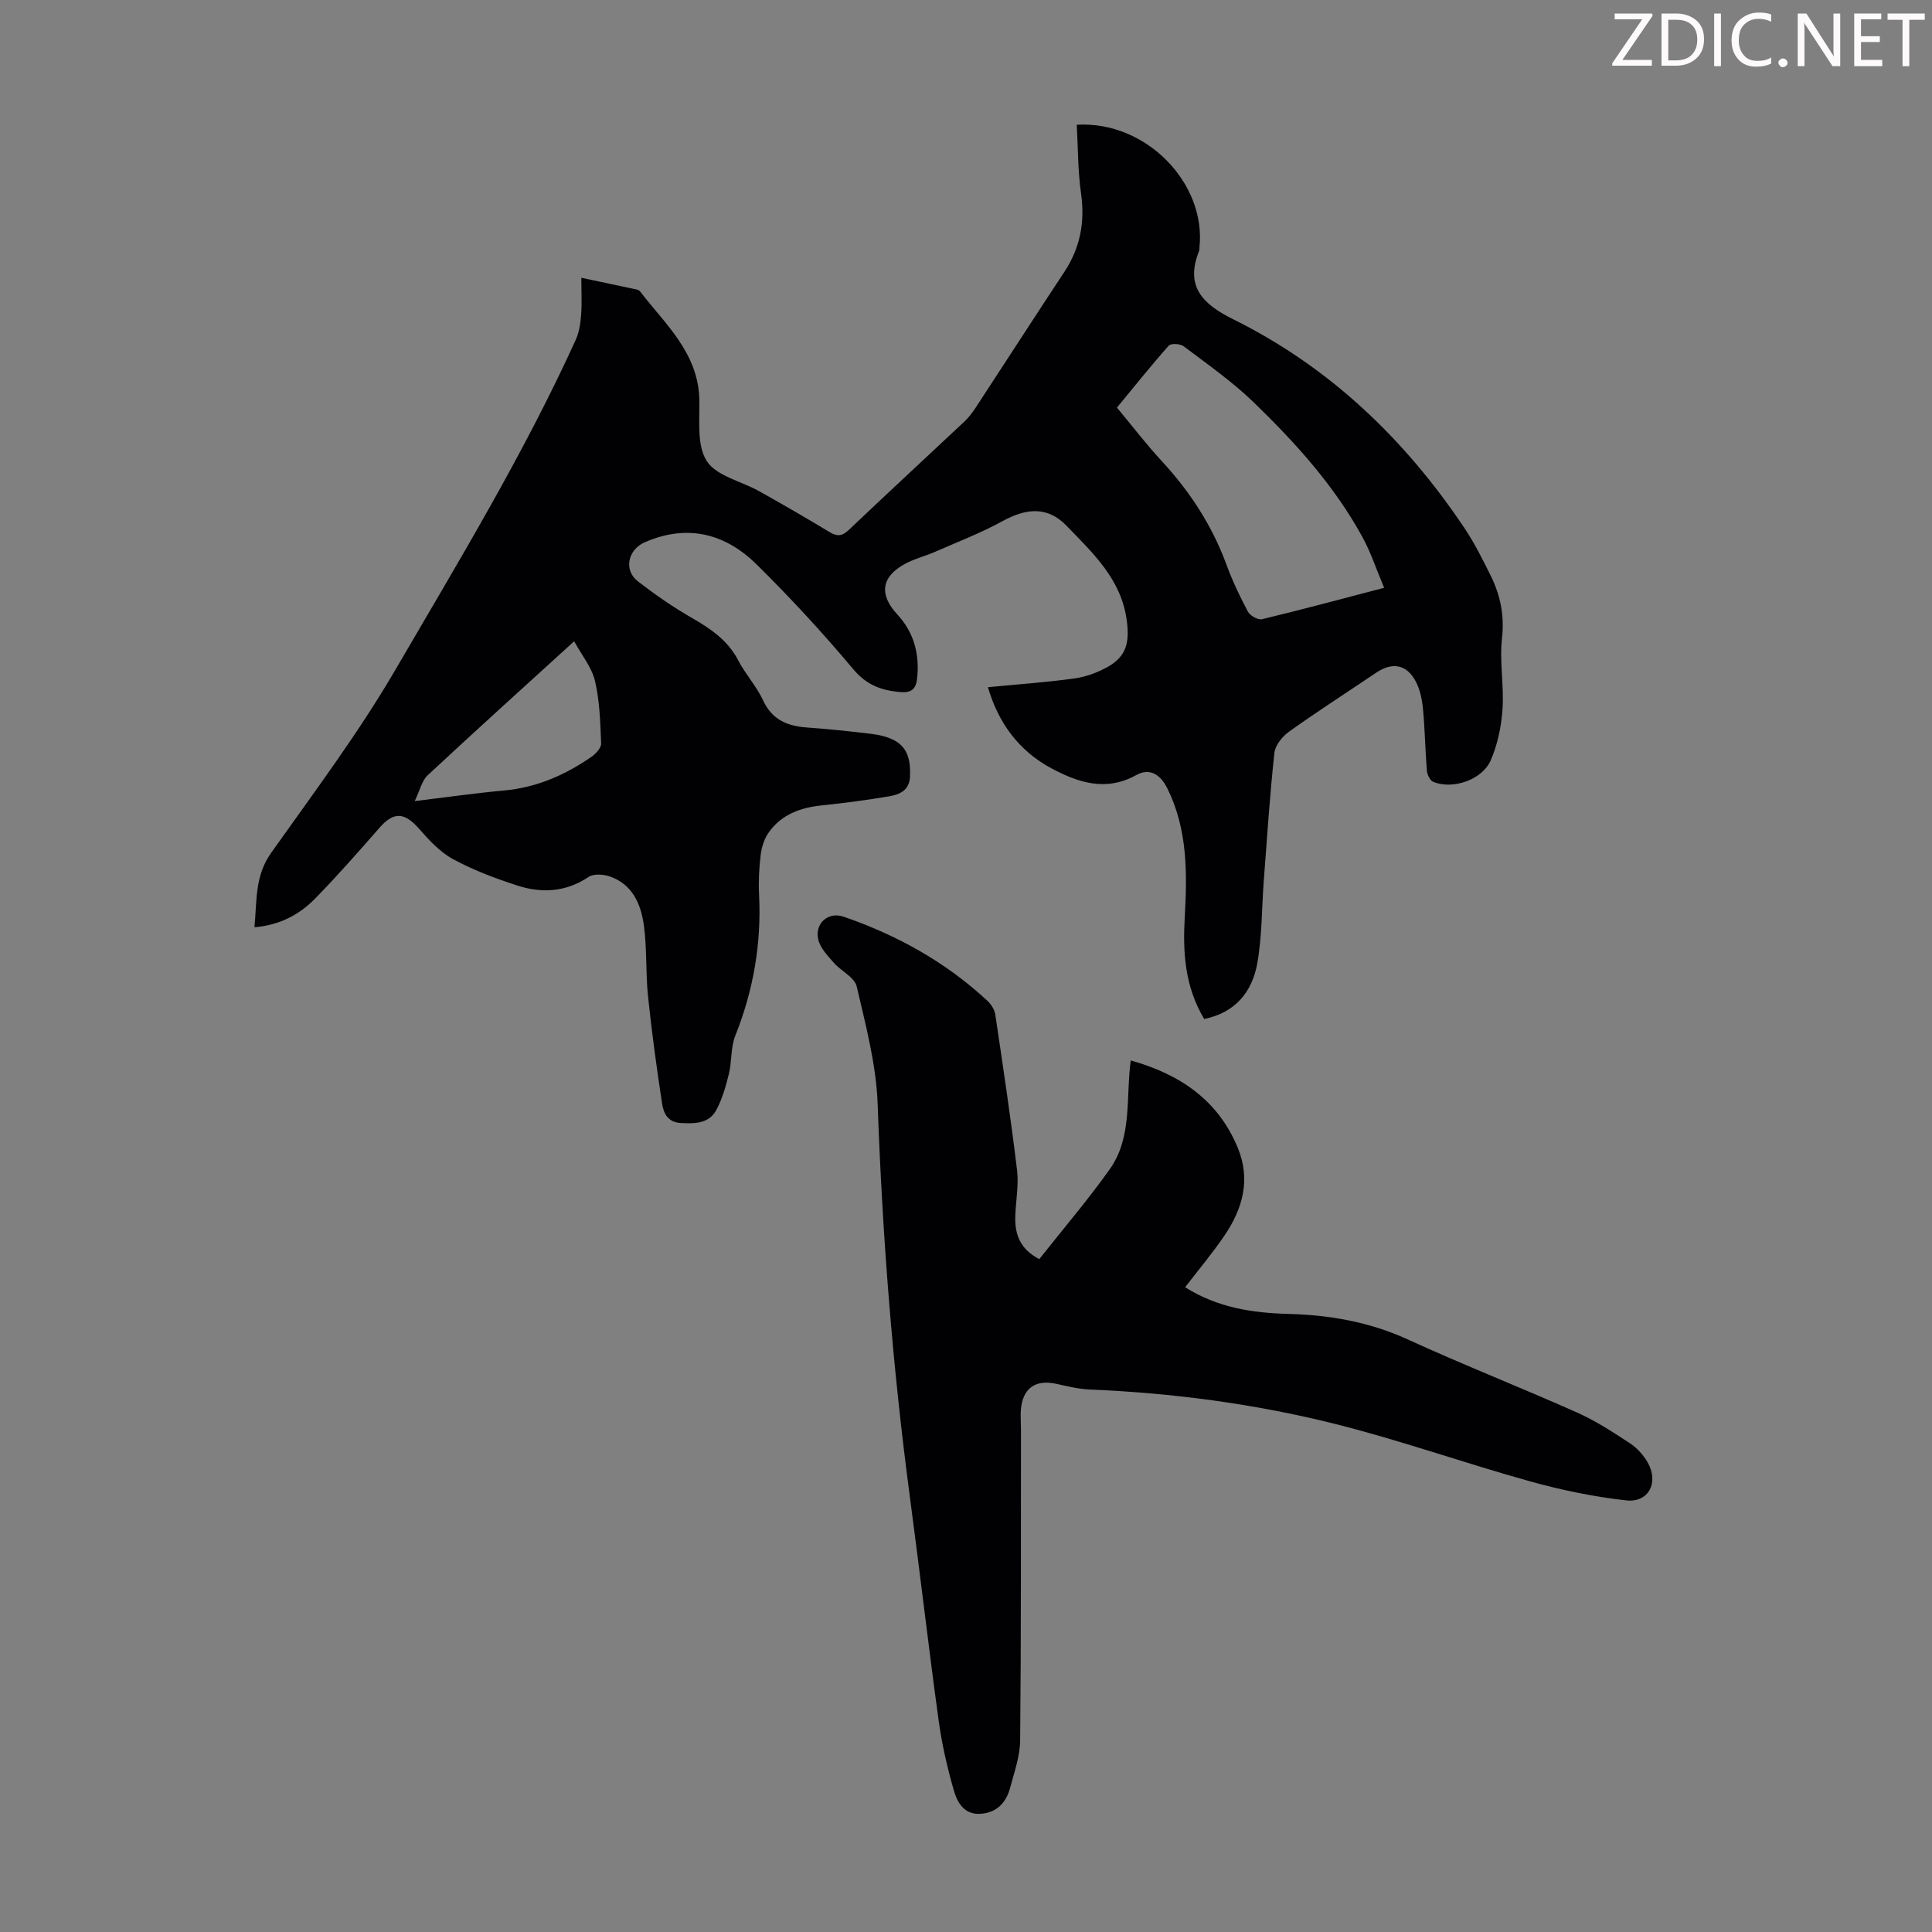
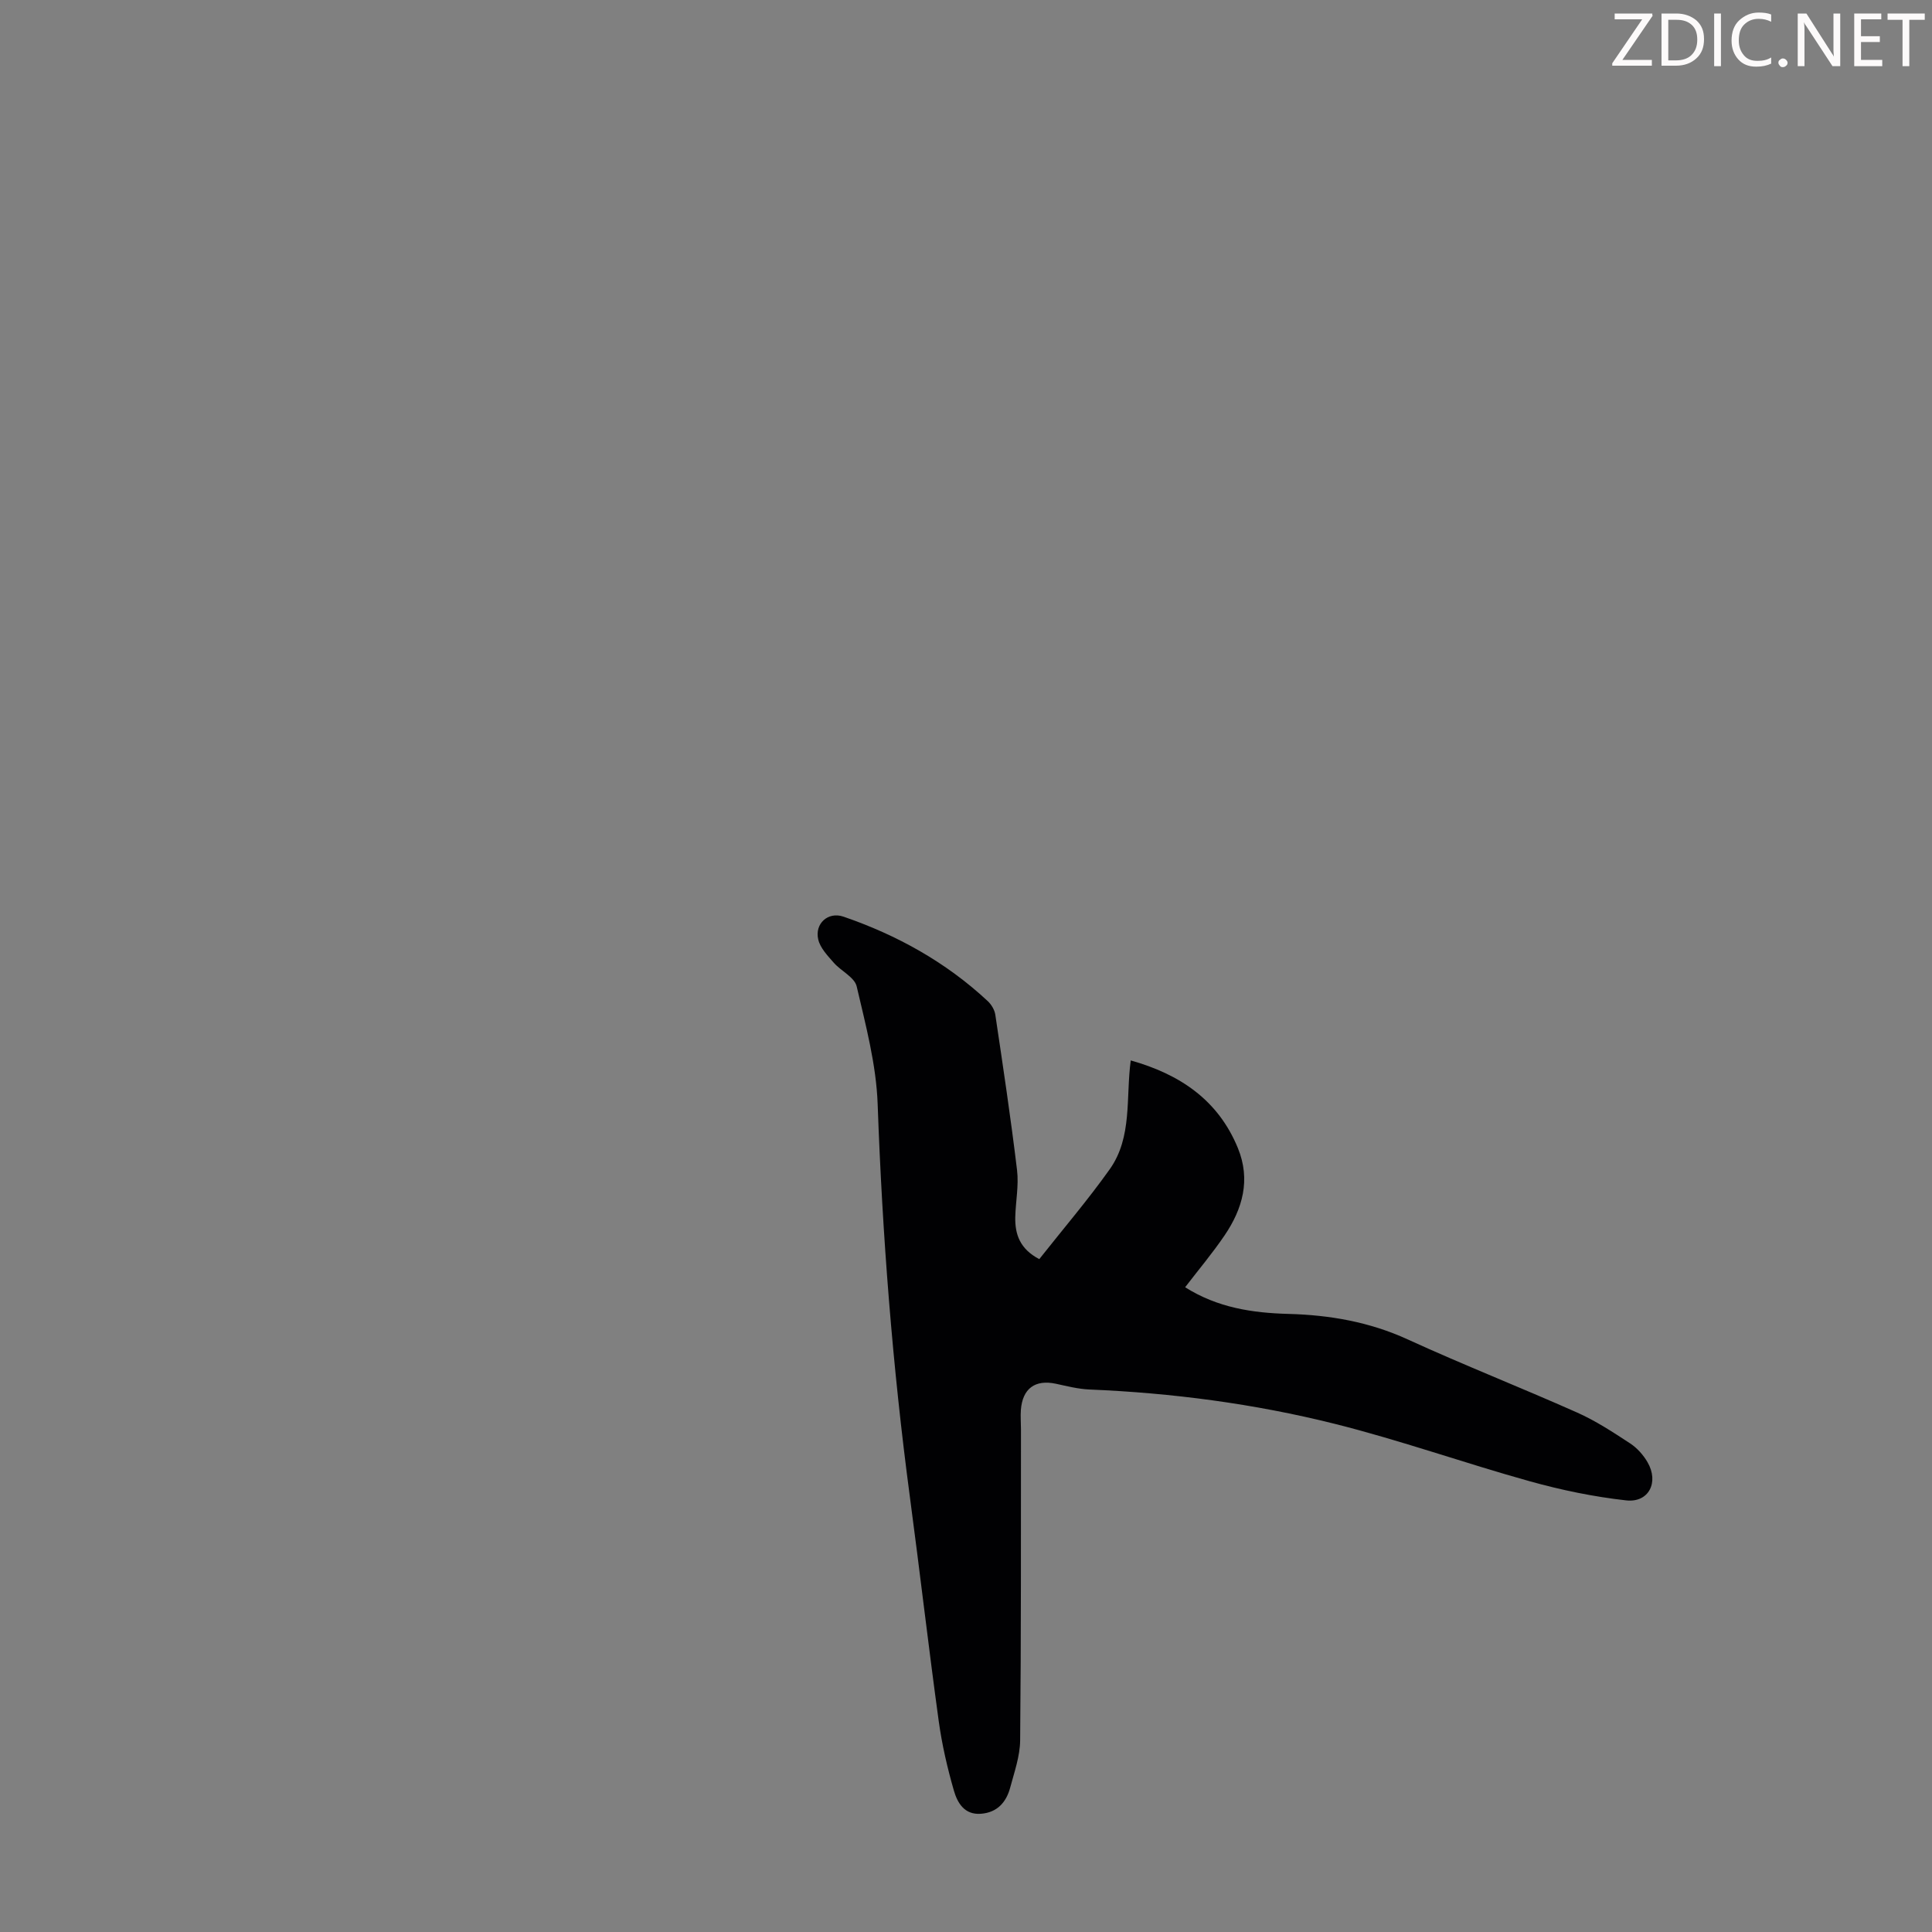
<svg xmlns="http://www.w3.org/2000/svg" enable-background="new 0 0 400 400" viewBox="0 0 400 400">
  <rect x="0" y="0" width="400" height="400" fill="#808080" stroke="none" />
  <g fill="#fcfafa">
    <path d="m342.2 3.2-6.3 9.2h6.1v1.2h-8.2v-.5l6.2-9.1h-5.7v-1.2h7.8v.4z" />
    <path d="m344 13.7v-10.9h3.1c1.6 0 3 .5 4.1 1.4 1.1 1 1.6 2.2 1.6 3.9s-.5 3-1.6 4-2.5 1.5-4.2 1.5h-3zm1.4-9.6v8.4h1.6c1.4 0 2.5-.4 3.2-1.1.8-.8 1.2-1.8 1.2-3.2s-.4-2.4-1.2-3.1-1.8-1-3.1-1z" />
    <path d="m356.3 2.8v10.9h-1.4v-10.9z" />
    <path d="m366.6 13.2c-.8.4-1.8.6-3 .6-1.6 0-2.8-.5-3.7-1.5s-1.4-2.3-1.4-3.9c0-1.7.5-3.2 1.6-4.2s2.4-1.6 4-1.6c1 0 1.9.1 2.6.4v1.5c-.8-.4-1.6-.6-2.6-.6-1.2 0-2.2.4-3 1.2s-1.1 1.9-1.1 3.3c0 1.3.4 2.3 1.1 3.1s1.6 1.1 2.8 1.1c1.1 0 2-.2 2.8-.7v1.3z" />
    <path d="m368.2 13c0-.3.1-.5.3-.6.2-.2.4-.3.6-.3.3 0 .5.1.7.3s.3.4.3.6-.1.5-.3.6c-.2.2-.4.3-.7.3s-.5-.1-.6-.3c-.2-.2-.3-.4-.3-.6z" />
    <path d="m381.1 13.7h-1.7l-5.5-8.4c-.2-.2-.3-.5-.4-.7 0 .2.1.8.1 1.5v7.6h-1.4v-10.9h1.8l5.3 8.3c.3.4.4.6.4.8 0-.3-.1-.8-.1-1.6v-7.5h1.4v10.9z" />
    <path d="m389.7 13.7h-5.8v-10.9h5.6v1.2h-4.2v3.5h3.9v1.2h-3.9v3.7h4.4z" />
    <path d="m398.4 4.1h-3.1v9.6h-1.4v-9.6h-3.1v-1.3h7.7v1.3z" />
  </g>
-   <path d="m249.31 210.97c-4.05-6.8-4.43-13.9-4.02-21.11.52-9.11.59-18.13-3.58-26.59-1.51-3.06-3.77-4.3-6.46-2.8-6.25 3.47-11.98 1.58-17.52-1.37-6.82-3.64-11.05-9.47-13.19-16.82 6.18-.6 12.08-1.01 17.94-1.82 2.37-.33 4.79-1.23 6.88-2.4 3.91-2.2 4.51-5.15 3.93-9.57-1.13-8.59-7.05-14.01-12.49-19.65-3.87-4.01-8.25-3.69-13.27-.93-4.48 2.46-9.3 4.3-13.99 6.36-2.04.89-4.26 1.43-6.2 2.49-4.91 2.67-5.36 6.35-1.58 10.43 3.49 3.76 4.67 8.3 4.11 13.34-.24 2.16-1.22 2.96-3.54 2.75-3.9-.34-6.92-1.46-9.67-4.73-6.32-7.53-13.01-14.79-20.02-21.7-6.51-6.41-14.36-8.41-23.12-4.59-3.56 1.55-4.44 5.8-1.45 8.1 3.52 2.72 7.2 5.28 11.06 7.5 3.94 2.27 7.53 4.66 9.71 8.86 1.49 2.87 3.78 5.33 5.13 8.25 1.85 4 4.95 5.34 9 5.64 4.46.32 8.91.78 13.35 1.32 1.63.2 3.35.57 4.78 1.32 2.97 1.56 3.42 4.38 3.31 7.48-.11 2.95-2.16 3.77-4.38 4.15-4.61.77-9.26 1.39-13.91 1.87-4.43.46-8.33 1.88-10.96 5.6-.91 1.28-1.46 2.98-1.66 4.56-.34 2.77-.48 5.59-.34 8.38.5 10.09-1.18 19.75-4.93 29.15-.96 2.41-.69 5.29-1.32 7.88-.63 2.57-1.37 5.21-2.62 7.52-1.55 2.85-4.52 2.82-7.42 2.66-2.61-.15-3.5-2.05-3.79-4-1.12-7.37-2.14-14.77-2.91-22.19-.51-4.88-.2-9.86-.86-14.7-.6-4.4-2.35-8.55-7.1-10.16-1.32-.45-3.31-.58-4.35.11-4.7 3.15-9.71 3.42-14.78 1.77-4.55-1.47-9.11-3.19-13.29-5.46-2.73-1.48-5.01-3.99-7.11-6.37-2.99-3.38-5.2-3.46-8.15-.08-4.34 4.97-8.7 9.93-13.31 14.64-3.26 3.32-7.31 5.48-12.54 5.92.53-5.37.02-10.56 3.44-15.38 8.85-12.5 18.1-24.81 25.79-38.01 13.04-22.38 26.53-44.56 37.28-68.21.71-1.57.99-3.4 1.12-5.14.19-2.41.05-4.85.05-7.73 4.07.86 7.65 1.61 11.23 2.38.32.07.72.18.9.41 5.26 6.84 12.09 12.77 12.3 22.45.09 4.32-.55 9.48 1.54 12.71 2.01 3.11 7.15 4.16 10.85 6.24 4.87 2.73 9.72 5.52 14.5 8.42 1.59.97 2.62.96 4.04-.39 7.95-7.56 16.01-14.99 24-22.5.88-.83 1.63-1.84 2.3-2.86 6.13-9.36 12.19-18.76 18.35-28.09 3.31-5.01 4.29-10.35 3.44-16.29-.66-4.67-.61-9.45-.88-14.16 14.36-.86 26.86 12.14 25.4 25.42-.02.22.02.47-.06.67-3 7.44.78 11.07 7.11 14.21 19.91 9.88 35.46 24.77 47.77 43.13 2.11 3.14 3.82 6.56 5.5 9.96 2 4.05 2.85 8.23 2.32 12.94-.54 4.82.44 9.8.11 14.67-.24 3.59-1.02 7.32-2.45 10.6-1.77 4.07-7.94 6.1-11.89 4.44-.67-.28-1.25-1.49-1.32-2.32-.35-4.23-.4-8.49-.8-12.72-.19-1.96-.6-4.04-1.51-5.75-1.88-3.56-4.86-4.05-8.18-1.81-6.03 4.07-12.15 8-18.06 12.22-1.38.99-2.85 2.81-3.02 4.38-.95 8.76-1.52 17.56-2.19 26.35-.44 5.78-.35 11.65-1.37 17.33-1.07 5.75-4.47 10.1-10.98 11.42zm37.26-89.27c-1.59-3.77-2.73-7.26-4.45-10.43-5.85-10.72-13.99-19.7-22.69-28.1-4.4-4.24-9.48-7.79-14.38-11.49-.7-.53-2.62-.63-3.07-.12-3.69 4.15-7.16 8.5-10.73 12.83 3.23 3.88 6.09 7.62 9.27 11.06 5.84 6.32 10.42 13.34 13.4 21.44 1.23 3.35 2.77 6.6 4.45 9.75.44.83 2.07 1.75 2.9 1.56 8.14-1.95 16.23-4.13 25.3-6.5zm-200.71 44.16c6.93-.84 12.68-1.67 18.45-2.19 6.78-.61 12.73-3.21 18.21-7.03.88-.62 1.98-1.83 1.94-2.72-.18-4.33-.29-8.74-1.27-12.93-.67-2.83-2.74-5.34-4.32-8.22-10.56 9.62-20.52 18.6-30.33 27.75-1.2 1.12-1.6 3.12-2.68 5.34z" fill="#010103" />
  <path d="m215.17 260.69c4.98-6.3 10.07-12.25 14.59-18.61 4.73-6.67 3.3-14.85 4.35-22.53 10.19 2.87 18.11 8.2 22.19 18.17 2.67 6.54.98 12.53-2.76 18.05-2.49 3.67-5.37 7.09-8.17 10.74 6.71 4.24 13.94 5.32 21.37 5.52 8.57.23 16.78 1.65 24.71 5.28 11.57 5.3 23.44 9.96 35.07 15.14 3.85 1.71 7.44 4.07 10.98 6.39 1.44.94 2.73 2.39 3.6 3.89 2.42 4.15.26 8.43-4.41 7.91-6.73-.75-13.45-2.14-19.97-3.96-13.54-3.77-26.83-8.5-40.46-11.91-16.61-4.15-33.59-6.38-50.74-7.09-2.32-.1-4.63-.7-6.91-1.19-4.29-.92-6.91.98-7.25 5.42-.1 1.33.02 2.68.02 4.03-.02 21.46.04 42.92-.17 64.38-.03 3.27-1.2 6.56-2.06 9.78-.81 3.03-2.68 5.16-6.05 5.42-3.43.27-4.88-2.27-5.61-4.8-1.35-4.69-2.46-9.49-3.13-14.33-2.13-15.5-3.92-31.05-5.99-46.56-3.59-26.97-5.69-54.04-6.66-81.23-.29-8.18-2.47-16.33-4.34-24.37-.44-1.9-3.24-3.18-4.76-4.92-1.26-1.45-2.79-3.03-3.2-4.79-.78-3.28 2.02-5.83 5.21-4.74 11.1 3.81 21.22 9.42 29.86 17.47.77.71 1.44 1.83 1.59 2.85 1.6 10.71 3.21 21.43 4.5 32.18.38 3.17-.29 6.47-.37 9.71-.07 3.55.94 6.58 4.97 8.7z" fill="#010103" />
</svg>